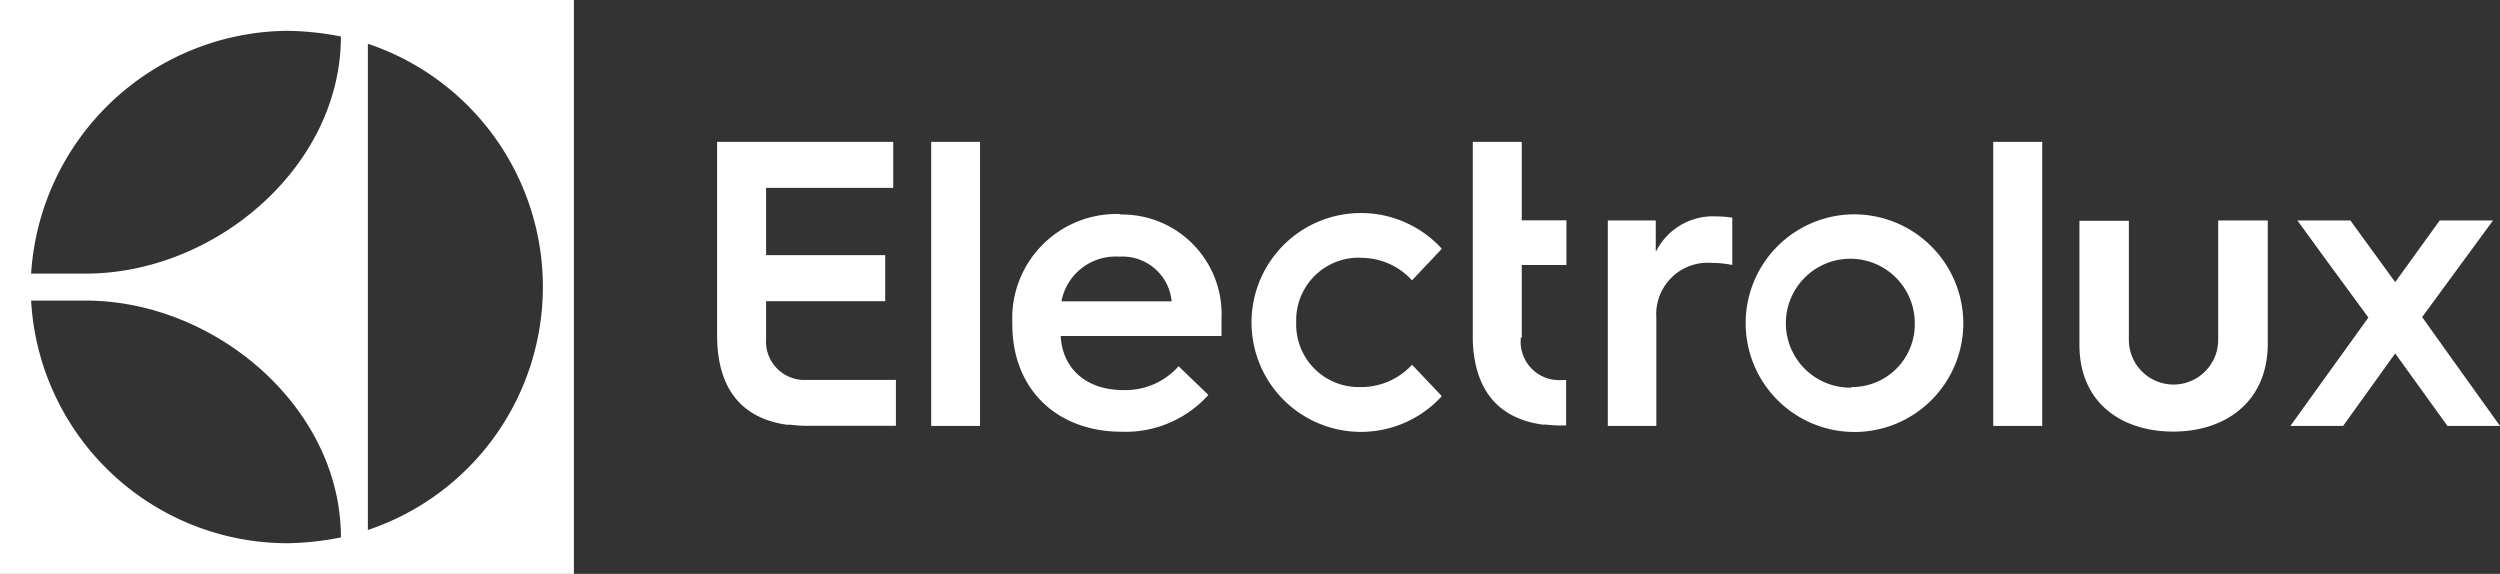
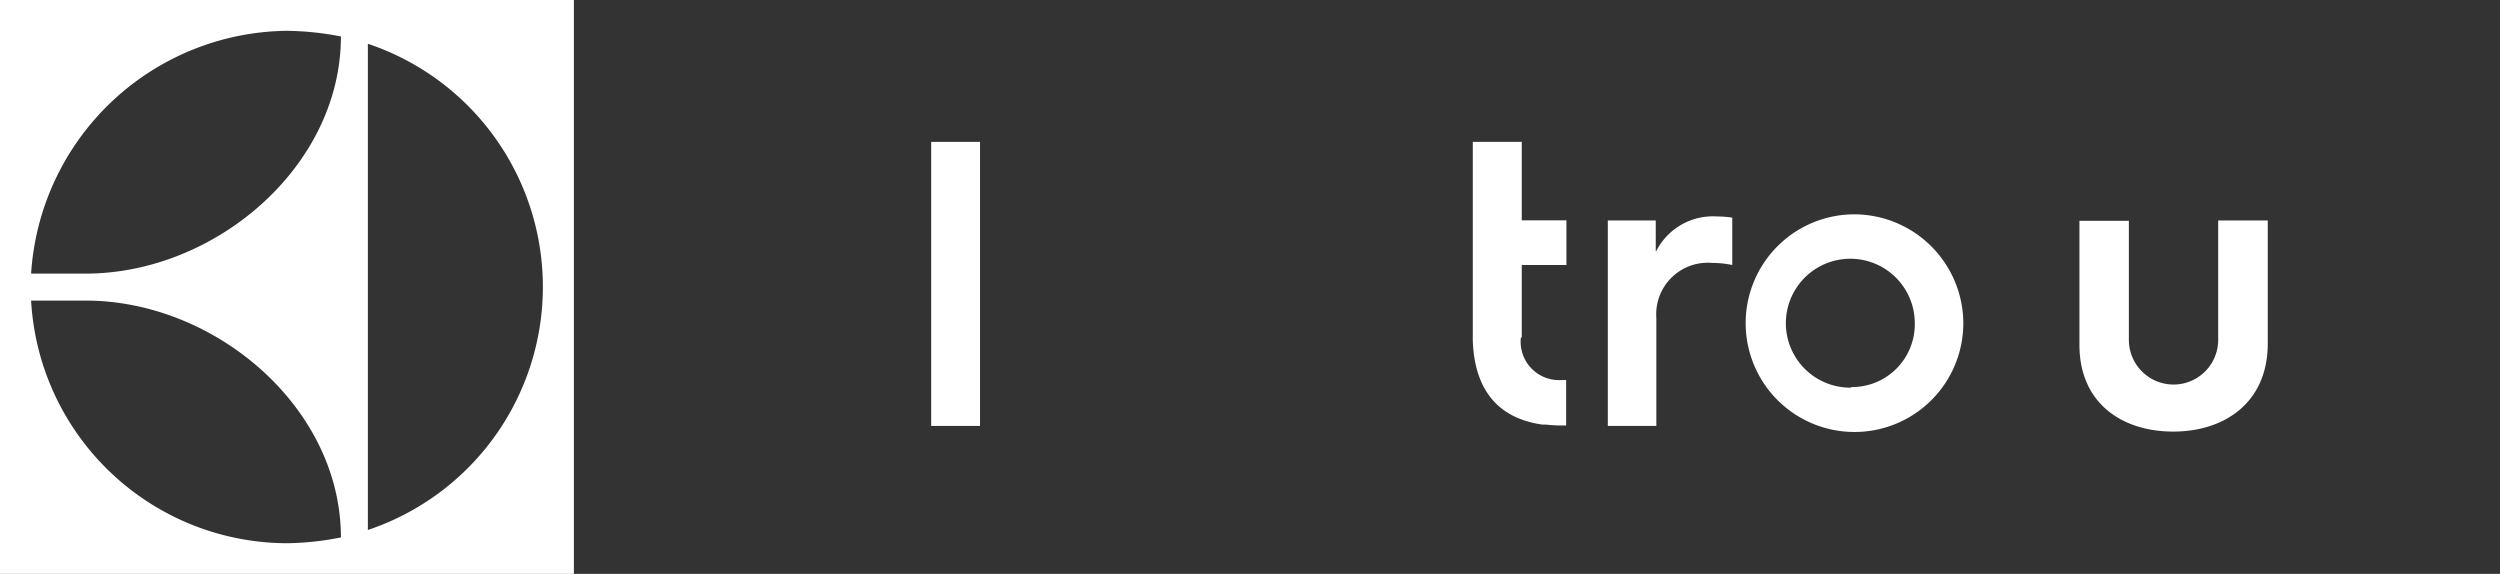
<svg xmlns="http://www.w3.org/2000/svg" viewBox="0 0 167.93 38.55">
  <rect x="0" y="0" width="167.93" height="38.55" fill="#333333" stroke="none" />
  <defs>
    <style>.cls-1{fill:#fff;}</style>
  </defs>
  <g id="Camada_2" data-name="Camada 2">
    <g id="Layer_1" data-name="Layer 1">
      <path class="cls-1" d="M0,38.55H38.55V0H0ZM24.71,2.94a17.22,17.22,0,0,1,0,32.66Zm-5.44-.87a19.9,19.9,0,0,1,3.63.38c0,8.74-8.44,15.93-17.16,15.93H2.09A17.41,17.41,0,0,1,19.27,2.07M5.74,20.19c8.72,0,17.16,7.18,17.16,15.91a19.59,19.59,0,0,1-3.63.39A17.26,17.26,0,0,1,2.09,20.19Z" />
-       <path class="cls-1" d="M51.46,22.66V20.23h8V17.14h-8V12.62H60V9.53H48.17v13c0,3.29,1.4,5.53,4.68,6l.19,0h.06a8.79,8.79,0,0,0,1,.07h6.08V25.52h-6a2.58,2.58,0,0,1-2.71-2.86" />
      <polygon class="cls-1" points="62.55 18.55 62.55 28.61 65.83 28.61 65.83 18.48 65.83 9.53 62.55 9.53 62.55 18.55" />
-       <path class="cls-1" d="M75.25,14.38A7,7,0,0,0,68,21.69v.11C68,26.15,71,29,75.34,29a7.49,7.49,0,0,0,5.83-2.47l-2-1.93a4.77,4.77,0,0,1-3.74,1.6c-2.45,0-4.07-1.43-4.18-3.63H82.05c0-.55,0-1.16,0-1.16a6.69,6.69,0,0,0-6.85-7m-3.9,5.83a3.7,3.7,0,0,1,3.9-3,3.31,3.31,0,0,1,3.5,3Z" />
-       <path class="cls-1" d="M91.33,17.32a4.64,4.64,0,0,1,3.52,1.51l2-2.12a7.35,7.35,0,1,0,0,9.9l-2-2.11A4.64,4.64,0,0,1,91.33,26a4.2,4.2,0,0,1-4.26-4.34,4.2,4.2,0,0,1,4.26-4.35" />
      <path class="cls-1" d="M102.22,22.67h0V17.8h3v-3h-3V9.53H98.93V22.86h0c.1,3.1,1.5,5.21,4.67,5.66l.19,0h.06a8.81,8.81,0,0,0,1,.06h.35V25.53h-.33a2.58,2.58,0,0,1-2.71-2.86" />
      <path class="cls-1" d="M111.22,16.87V14.81H108v13.8h3.26V21.36a3.46,3.46,0,0,1,3.73-3.7,6.8,6.8,0,0,1,1.37.14V14.62a6.73,6.73,0,0,0-1-.08,4.28,4.28,0,0,0-4.11,2.33" />
      <path class="cls-1" d="M124.35,14.4a7.31,7.31,0,1,0,7.53,7.31,7.34,7.34,0,0,0-7.53-7.31m0,11.64a4.33,4.33,0,1,1,4.27-4.33A4.22,4.22,0,0,1,124.35,26" />
-       <polygon class="cls-1" points="133.89 18.22 133.89 28.61 137.18 28.61 137.18 18.35 137.18 9.53 133.89 9.53 133.89 18.22" />
      <path class="cls-1" d="M149,22.83a3,3,0,1,1-6,0v-8h-3.32v8.33c0,3.94,2.88,5.83,6.3,5.83s6.35-1.92,6.35-5.92V14.81H149Z" />
-       <polygon class="cls-1" points="164.77 24.2 162.7 21.3 165.26 17.81 167.46 14.81 163.88 14.81 160.89 18.95 157.88 14.81 154.32 14.81 156.36 17.61 159.09 21.33 156.23 25.3 153.85 28.61 157.39 28.61 160.89 23.74 164.4 28.61 167.93 28.61 164.77 24.2" />
    </g>
  </g>
</svg>